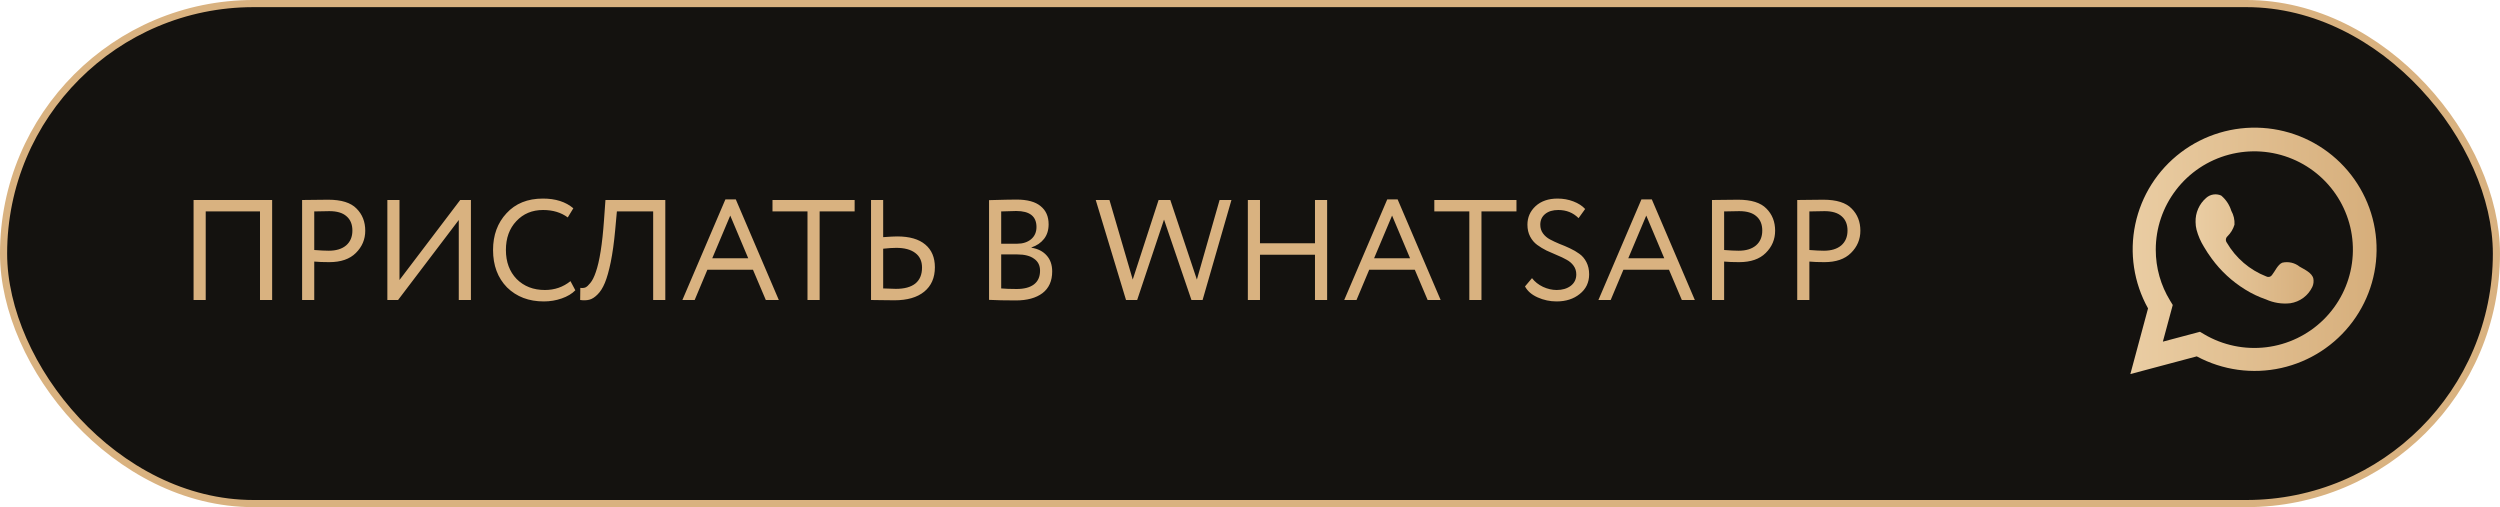
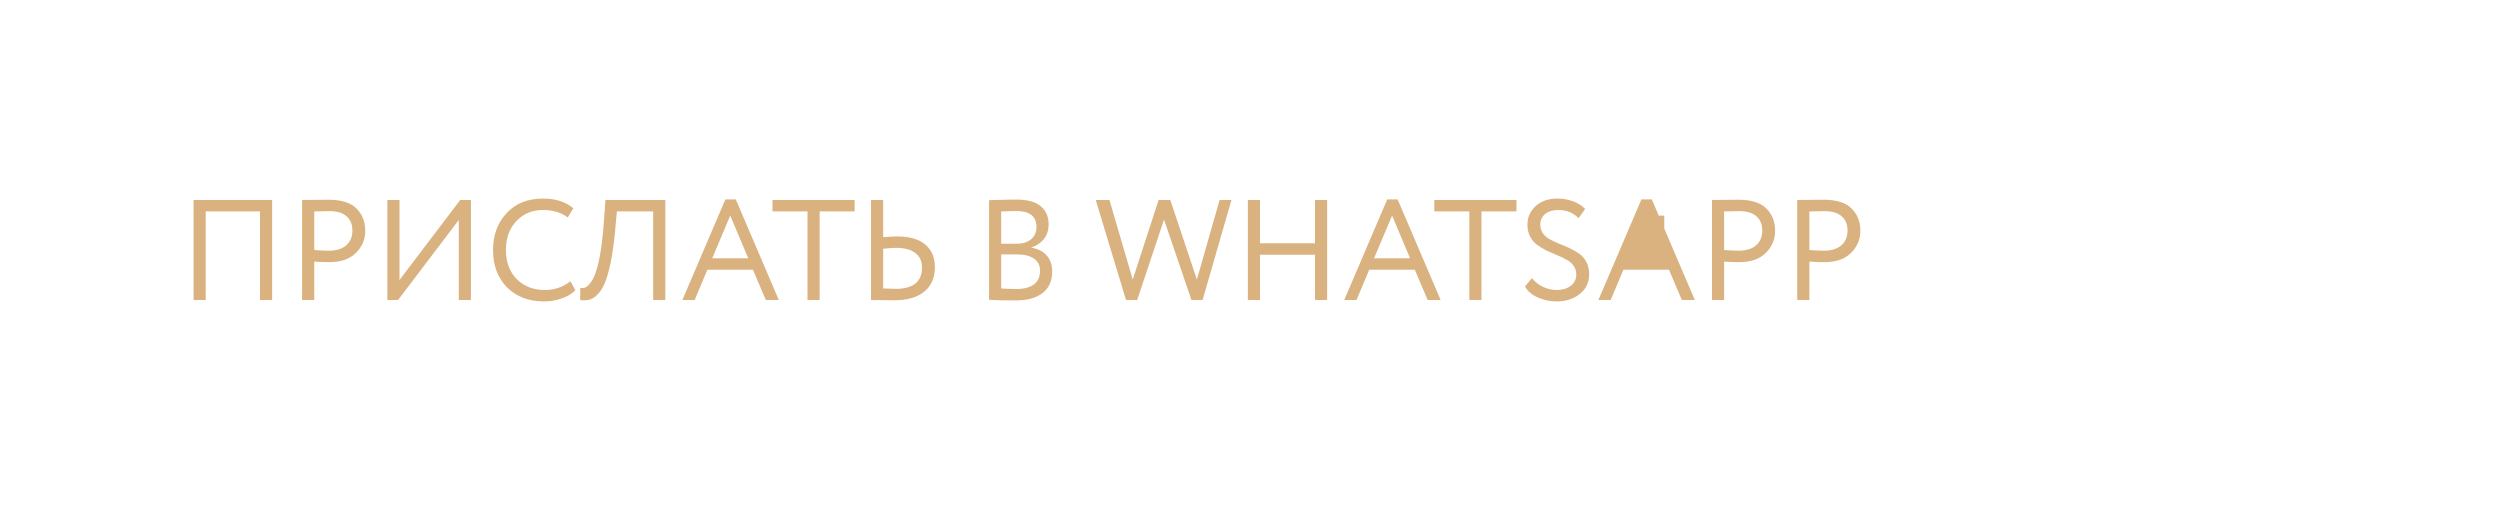
<svg xmlns="http://www.w3.org/2000/svg" width="350" height="71" viewBox="0 0 350 71" fill="none">
-   <rect x="0.5" y="0.5" width="349" height="70" rx="35" fill="#14120F" stroke="#D9B280" />
-   <path d="M298.25 52.37L300.725 43.175C298.729 39.593 298.095 35.413 298.939 31.402C299.783 27.391 302.049 23.818 305.321 21.339C308.593 18.86 312.651 17.641 316.752 17.906C320.852 18.171 324.719 19.901 327.643 22.781C330.567 25.66 332.352 29.494 332.671 33.58C332.989 37.666 331.82 41.73 329.377 45.025C326.934 48.321 323.382 50.627 319.372 51.521C315.362 52.415 311.164 51.836 307.547 49.892L298.25 52.37ZM307.995 46.45L308.57 46.791C311.19 48.34 314.25 48.98 317.273 48.614C320.296 48.247 323.112 46.893 325.283 44.763C327.454 42.632 328.858 39.846 329.275 36.837C329.693 33.828 329.101 30.766 327.591 28.128C326.082 25.489 323.74 23.423 320.93 22.252C318.12 21.08 315.001 20.868 312.058 21.649C309.115 22.43 306.514 24.16 304.66 26.57C302.805 28.979 301.802 31.933 301.807 34.971C301.805 37.489 302.503 39.959 303.824 42.105L304.185 42.698L302.801 47.831L307.995 46.45Z" fill="url(#paint0_linear_18_312)" />
-   <path fill-rule="evenodd" clip-rule="evenodd" d="M321.95 37.332C321.613 37.061 321.218 36.87 320.796 36.774C320.374 36.678 319.935 36.679 319.514 36.778C318.88 37.04 318.471 38.032 318.062 38.528C317.976 38.646 317.849 38.73 317.705 38.762C317.562 38.794 317.411 38.773 317.282 38.703C314.963 37.797 313.019 36.135 311.766 33.988C311.66 33.854 311.609 33.684 311.625 33.514C311.642 33.343 311.724 33.186 311.854 33.074C312.311 32.623 312.646 32.065 312.829 31.451C312.869 30.773 312.714 30.099 312.38 29.507C312.123 28.677 311.632 27.939 310.967 27.378C310.624 27.224 310.244 27.173 309.872 27.23C309.5 27.287 309.153 27.45 308.872 27.699C308.384 28.119 307.997 28.642 307.739 29.231C307.481 29.82 307.359 30.459 307.381 31.101C307.383 31.462 307.428 31.821 307.517 32.17C307.744 33.01 308.092 33.812 308.55 34.552C308.881 35.118 309.242 35.667 309.632 36.195C310.899 37.929 312.491 39.401 314.32 40.53C315.237 41.104 316.218 41.57 317.243 41.92C318.308 42.401 319.483 42.586 320.644 42.455C321.306 42.355 321.933 42.094 322.47 41.696C323.007 41.297 323.437 40.774 323.724 40.17C323.892 39.806 323.943 39.398 323.87 39.004C323.695 38.197 322.613 37.721 321.95 37.332Z" fill="url(#paint1_linear_18_312)" />
-   <path d="M38.1 42H36.4V29.6H28.8V42H27.1V28H38.1V42ZM43.995 36.62V42H42.295V28C42.855 28 43.449 27.993 44.075 27.98C44.702 27.967 45.329 27.96 45.955 27.96C47.795 27.96 49.115 28.373 49.915 29.2C50.729 30.013 51.135 31.047 51.135 32.3C51.135 33.513 50.695 34.553 49.815 35.42C48.962 36.273 47.722 36.7 46.095 36.7C45.242 36.7 44.542 36.673 43.995 36.62ZM46.115 29.56C45.875 29.56 45.169 29.573 43.995 29.6V35C44.835 35.067 45.515 35.1 46.035 35.1C47.062 35.1 47.869 34.853 48.455 34.36C49.042 33.853 49.335 33.16 49.335 32.28C49.335 31.413 49.062 30.747 48.515 30.28C47.982 29.8 47.182 29.56 46.115 29.56ZM64.229 30.8L55.729 42H54.229V28H55.929V39.2L64.429 28H65.929V42H64.229V30.8ZM79.867 39.36L80.547 40.64C80.081 41.12 79.447 41.5 78.647 41.78C77.847 42.06 77.007 42.2 76.127 42.2C74.034 42.2 72.321 41.547 70.987 40.24C69.681 38.907 69.027 37.16 69.027 35C69.027 32.92 69.654 31.207 70.907 29.86C72.161 28.487 73.861 27.8 76.007 27.8C77.781 27.8 79.201 28.253 80.267 29.16L79.487 30.44C78.554 29.747 77.401 29.4 76.027 29.4C74.507 29.4 73.261 29.92 72.287 30.96C71.314 31.987 70.827 33.333 70.827 35C70.827 36.667 71.327 38.02 72.327 39.06C73.354 40.087 74.674 40.6 76.287 40.6C77.647 40.6 78.841 40.187 79.867 39.36ZM93.143 42H91.443V29.6H86.363L86.123 32.24C85.963 33.973 85.756 35.46 85.503 36.7C85.249 37.927 84.976 38.893 84.683 39.6C84.389 40.307 84.043 40.853 83.643 41.24C83.256 41.627 82.876 41.867 82.503 41.96C82.129 42.053 81.703 42.067 81.223 42L81.243 40.3C81.523 40.34 81.763 40.32 81.963 40.24C82.163 40.147 82.389 39.94 82.643 39.62C82.923 39.287 83.176 38.787 83.403 38.12C83.936 36.627 84.323 34.187 84.563 30.8L84.763 28H93.143V42ZM97.254 42H95.534L101.554 27.92H103.014L109.034 42H107.214L105.414 37.76H99.034L97.254 42ZM104.754 36.16L102.234 30.18L99.714 36.16H104.754ZM113.049 29.6H108.149V28H119.649V29.6H114.749V42H113.049V29.6ZM125.484 34.7C124.964 34.7 124.35 34.74 123.644 34.82V40.38C124.724 40.42 125.317 40.44 125.424 40.44C126.61 40.44 127.517 40.193 128.144 39.7C128.77 39.193 129.084 38.447 129.084 37.46C129.084 36.567 128.77 35.887 128.144 35.42C127.517 34.94 126.63 34.7 125.484 34.7ZM121.944 28H123.644V33.2C124.577 33.133 125.23 33.1 125.604 33.1C127.337 33.1 128.65 33.48 129.544 34.24C130.437 34.987 130.884 36.047 130.884 37.42C130.884 38.887 130.384 40.027 129.384 40.84C128.397 41.64 127.01 42.04 125.224 42.04C124.544 42.04 123.95 42.033 123.444 42.02C122.937 42.007 122.437 42 121.944 42V28ZM138.467 41.98V28.02C140.321 27.967 141.601 27.94 142.307 27.94C143.827 27.94 144.954 28.247 145.687 28.86C146.434 29.46 146.807 30.307 146.807 31.4C146.807 32.213 146.594 32.893 146.167 33.44C145.741 33.987 145.154 34.387 144.407 34.64V34.68C145.314 34.827 146.021 35.187 146.527 35.76C147.047 36.333 147.307 37.08 147.307 38C147.307 39.333 146.854 40.347 145.947 41.04C145.041 41.72 143.801 42.06 142.227 42.06C140.694 42.06 139.441 42.033 138.467 41.98ZM142.427 35.62H140.167V40.38C140.714 40.433 141.434 40.46 142.327 40.46C143.381 40.46 144.187 40.247 144.747 39.82C145.321 39.38 145.607 38.74 145.607 37.9C145.607 37.167 145.327 36.607 144.767 36.22C144.221 35.82 143.441 35.62 142.427 35.62ZM142.267 29.54C141.867 29.54 141.167 29.56 140.167 29.6V34.12H142.407C143.194 34.12 143.841 33.913 144.347 33.5C144.854 33.073 145.107 32.5 145.107 31.78C145.107 30.287 144.161 29.54 142.267 29.54ZM170.743 28H172.403L168.363 42H166.803L162.963 30.74L159.203 42H157.643L153.403 28H155.323L158.583 39.14L162.203 28H163.843L167.563 39.14L170.743 28ZM185.798 42H184.098V35.66H176.398V42H174.698V28H176.398V34.06H184.098V28H185.798V42ZM189.911 42H188.191L194.211 27.92H195.671L201.691 42H199.871L198.071 37.76H191.691L189.911 42ZM197.411 36.16L194.891 30.18L192.371 36.16H197.411ZM205.705 29.6H200.805V28H212.305V29.6H207.405V42H205.705V29.6ZM220.68 38.42C220.68 37.953 220.553 37.547 220.3 37.2C220.047 36.853 219.72 36.573 219.32 36.36C218.92 36.133 218.473 35.92 217.98 35.72C217.5 35.52 217.013 35.307 216.52 35.08C216.04 34.84 215.6 34.573 215.2 34.28C214.8 33.987 214.473 33.6 214.22 33.12C213.967 32.64 213.84 32.087 213.84 31.46C213.84 30.433 214.22 29.567 214.98 28.86C215.753 28.153 216.78 27.8 218.06 27.8C218.847 27.8 219.587 27.933 220.28 28.2C220.973 28.467 221.52 28.82 221.92 29.26L221 30.54C220.24 29.78 219.293 29.4 218.16 29.4C217.387 29.4 216.773 29.587 216.32 29.96C215.867 30.333 215.64 30.833 215.64 31.46C215.64 31.927 215.767 32.333 216.02 32.68C216.273 33.027 216.6 33.307 217 33.52C217.4 33.733 217.84 33.94 218.32 34.14C218.813 34.327 219.3 34.533 219.78 34.76C220.273 34.987 220.72 35.247 221.12 35.54C221.52 35.82 221.847 36.207 222.1 36.7C222.353 37.193 222.48 37.76 222.48 38.4C222.48 39.547 222.04 40.467 221.16 41.16C220.307 41.853 219.227 42.2 217.92 42.2C217 42.2 216.12 42.013 215.28 41.64C214.44 41.267 213.847 40.753 213.5 40.1L214.48 38.94C214.867 39.447 215.38 39.853 216.02 40.16C216.66 40.453 217.3 40.6 217.94 40.6C218.727 40.6 219.38 40.407 219.9 40.02C220.42 39.62 220.68 39.087 220.68 38.42ZM225.497 42H223.777L229.797 27.92H231.257L237.277 42H235.457L233.657 37.76H227.277L225.497 42ZM232.997 36.16L230.477 30.18L227.957 36.16H232.997ZM241.378 36.62V42H239.678V28C240.238 28 240.831 27.993 241.458 27.98C242.085 27.967 242.711 27.96 243.338 27.96C245.178 27.96 246.498 28.373 247.298 29.2C248.111 30.013 248.518 31.047 248.518 32.3C248.518 33.513 248.078 34.553 247.198 35.42C246.345 36.273 245.105 36.7 243.478 36.7C242.625 36.7 241.925 36.673 241.378 36.62ZM243.498 29.56C243.258 29.56 242.551 29.573 241.378 29.6V35C242.218 35.067 242.898 35.1 243.418 35.1C244.445 35.1 245.251 34.853 245.838 34.36C246.425 33.853 246.718 33.16 246.718 32.28C246.718 31.413 246.445 30.747 245.898 30.28C245.365 29.8 244.565 29.56 243.498 29.56ZM253.312 36.62V42H251.612V28C252.172 28 252.765 27.993 253.392 27.98C254.018 27.967 254.645 27.96 255.272 27.96C257.112 27.96 258.432 28.373 259.232 29.2C260.045 30.013 260.452 31.047 260.452 32.3C260.452 33.513 260.012 34.553 259.132 35.42C258.278 36.273 257.038 36.7 255.412 36.7C254.558 36.7 253.858 36.673 253.312 36.62ZM255.432 29.56C255.192 29.56 254.485 29.573 253.312 29.6V35C254.152 35.067 254.832 35.1 255.352 35.1C256.378 35.1 257.185 34.853 257.772 34.36C258.358 33.853 258.652 33.16 258.652 32.28C258.652 31.413 258.378 30.747 257.832 30.28C257.298 29.8 256.498 29.56 255.432 29.56Z" fill="#D9B280" />
+   <path d="M38.1 42H36.4V29.6H28.8V42H27.1V28H38.1V42ZM43.995 36.62V42H42.295V28C42.855 28 43.449 27.993 44.075 27.98C44.702 27.967 45.329 27.96 45.955 27.96C47.795 27.96 49.115 28.373 49.915 29.2C50.729 30.013 51.135 31.047 51.135 32.3C51.135 33.513 50.695 34.553 49.815 35.42C48.962 36.273 47.722 36.7 46.095 36.7C45.242 36.7 44.542 36.673 43.995 36.62ZM46.115 29.56C45.875 29.56 45.169 29.573 43.995 29.6V35C44.835 35.067 45.515 35.1 46.035 35.1C47.062 35.1 47.869 34.853 48.455 34.36C49.042 33.853 49.335 33.16 49.335 32.28C49.335 31.413 49.062 30.747 48.515 30.28C47.982 29.8 47.182 29.56 46.115 29.56ZM64.229 30.8L55.729 42H54.229V28H55.929V39.2L64.429 28H65.929V42H64.229V30.8ZM79.867 39.36L80.547 40.64C80.081 41.12 79.447 41.5 78.647 41.78C77.847 42.06 77.007 42.2 76.127 42.2C74.034 42.2 72.321 41.547 70.987 40.24C69.681 38.907 69.027 37.16 69.027 35C69.027 32.92 69.654 31.207 70.907 29.86C72.161 28.487 73.861 27.8 76.007 27.8C77.781 27.8 79.201 28.253 80.267 29.16L79.487 30.44C78.554 29.747 77.401 29.4 76.027 29.4C74.507 29.4 73.261 29.92 72.287 30.96C71.314 31.987 70.827 33.333 70.827 35C70.827 36.667 71.327 38.02 72.327 39.06C73.354 40.087 74.674 40.6 76.287 40.6C77.647 40.6 78.841 40.187 79.867 39.36ZM93.143 42H91.443V29.6H86.363L86.123 32.24C85.963 33.973 85.756 35.46 85.503 36.7C85.249 37.927 84.976 38.893 84.683 39.6C84.389 40.307 84.043 40.853 83.643 41.24C83.256 41.627 82.876 41.867 82.503 41.96C82.129 42.053 81.703 42.067 81.223 42L81.243 40.3C81.523 40.34 81.763 40.32 81.963 40.24C82.163 40.147 82.389 39.94 82.643 39.62C82.923 39.287 83.176 38.787 83.403 38.12C83.936 36.627 84.323 34.187 84.563 30.8L84.763 28H93.143V42ZM97.254 42H95.534L101.554 27.92H103.014L109.034 42H107.214L105.414 37.76H99.034L97.254 42ZM104.754 36.16L102.234 30.18L99.714 36.16H104.754ZM113.049 29.6H108.149V28H119.649V29.6H114.749V42H113.049V29.6ZM125.484 34.7C124.964 34.7 124.35 34.74 123.644 34.82V40.38C124.724 40.42 125.317 40.44 125.424 40.44C126.61 40.44 127.517 40.193 128.144 39.7C128.77 39.193 129.084 38.447 129.084 37.46C129.084 36.567 128.77 35.887 128.144 35.42C127.517 34.94 126.63 34.7 125.484 34.7ZM121.944 28H123.644V33.2C124.577 33.133 125.23 33.1 125.604 33.1C127.337 33.1 128.65 33.48 129.544 34.24C130.437 34.987 130.884 36.047 130.884 37.42C130.884 38.887 130.384 40.027 129.384 40.84C128.397 41.64 127.01 42.04 125.224 42.04C124.544 42.04 123.95 42.033 123.444 42.02C122.937 42.007 122.437 42 121.944 42V28ZM138.467 41.98V28.02C140.321 27.967 141.601 27.94 142.307 27.94C143.827 27.94 144.954 28.247 145.687 28.86C146.434 29.46 146.807 30.307 146.807 31.4C146.807 32.213 146.594 32.893 146.167 33.44C145.741 33.987 145.154 34.387 144.407 34.64V34.68C145.314 34.827 146.021 35.187 146.527 35.76C147.047 36.333 147.307 37.08 147.307 38C147.307 39.333 146.854 40.347 145.947 41.04C145.041 41.72 143.801 42.06 142.227 42.06C140.694 42.06 139.441 42.033 138.467 41.98ZM142.427 35.62H140.167V40.38C140.714 40.433 141.434 40.46 142.327 40.46C143.381 40.46 144.187 40.247 144.747 39.82C145.321 39.38 145.607 38.74 145.607 37.9C145.607 37.167 145.327 36.607 144.767 36.22C144.221 35.82 143.441 35.62 142.427 35.62ZM142.267 29.54C141.867 29.54 141.167 29.56 140.167 29.6V34.12H142.407C143.194 34.12 143.841 33.913 144.347 33.5C144.854 33.073 145.107 32.5 145.107 31.78C145.107 30.287 144.161 29.54 142.267 29.54ZM170.743 28H172.403L168.363 42H166.803L162.963 30.74L159.203 42H157.643L153.403 28H155.323L158.583 39.14L162.203 28H163.843L167.563 39.14L170.743 28ZM185.798 42H184.098V35.66H176.398V42H174.698V28H176.398V34.06H184.098V28H185.798V42ZM189.911 42H188.191L194.211 27.92H195.671L201.691 42H199.871L198.071 37.76H191.691L189.911 42ZM197.411 36.16L194.891 30.18L192.371 36.16H197.411ZM205.705 29.6H200.805V28H212.305V29.6H207.405V42H205.705V29.6ZM220.68 38.42C220.68 37.953 220.553 37.547 220.3 37.2C220.047 36.853 219.72 36.573 219.32 36.36C218.92 36.133 218.473 35.92 217.98 35.72C217.5 35.52 217.013 35.307 216.52 35.08C216.04 34.84 215.6 34.573 215.2 34.28C214.8 33.987 214.473 33.6 214.22 33.12C213.967 32.64 213.84 32.087 213.84 31.46C213.84 30.433 214.22 29.567 214.98 28.86C215.753 28.153 216.78 27.8 218.06 27.8C218.847 27.8 219.587 27.933 220.28 28.2C220.973 28.467 221.52 28.82 221.92 29.26L221 30.54C220.24 29.78 219.293 29.4 218.16 29.4C217.387 29.4 216.773 29.587 216.32 29.96C215.867 30.333 215.64 30.833 215.64 31.46C215.64 31.927 215.767 32.333 216.02 32.68C216.273 33.027 216.6 33.307 217 33.52C217.4 33.733 217.84 33.94 218.32 34.14C218.813 34.327 219.3 34.533 219.78 34.76C220.273 34.987 220.72 35.247 221.12 35.54C221.52 35.82 221.847 36.207 222.1 36.7C222.353 37.193 222.48 37.76 222.48 38.4C222.48 39.547 222.04 40.467 221.16 41.16C220.307 41.853 219.227 42.2 217.92 42.2C217 42.2 216.12 42.013 215.28 41.64C214.44 41.267 213.847 40.753 213.5 40.1L214.48 38.94C214.867 39.447 215.38 39.853 216.02 40.16C216.66 40.453 217.3 40.6 217.94 40.6C218.727 40.6 219.38 40.407 219.9 40.02C220.42 39.62 220.68 39.087 220.68 38.42ZM225.497 42H223.777L229.797 27.92H231.257L237.277 42H235.457L233.657 37.76H227.277L225.497 42ZM232.997 36.16L230.477 30.18H232.997ZM241.378 36.62V42H239.678V28C240.238 28 240.831 27.993 241.458 27.98C242.085 27.967 242.711 27.96 243.338 27.96C245.178 27.96 246.498 28.373 247.298 29.2C248.111 30.013 248.518 31.047 248.518 32.3C248.518 33.513 248.078 34.553 247.198 35.42C246.345 36.273 245.105 36.7 243.478 36.7C242.625 36.7 241.925 36.673 241.378 36.62ZM243.498 29.56C243.258 29.56 242.551 29.573 241.378 29.6V35C242.218 35.067 242.898 35.1 243.418 35.1C244.445 35.1 245.251 34.853 245.838 34.36C246.425 33.853 246.718 33.16 246.718 32.28C246.718 31.413 246.445 30.747 245.898 30.28C245.365 29.8 244.565 29.56 243.498 29.56ZM253.312 36.62V42H251.612V28C252.172 28 252.765 27.993 253.392 27.98C254.018 27.967 254.645 27.96 255.272 27.96C257.112 27.96 258.432 28.373 259.232 29.2C260.045 30.013 260.452 31.047 260.452 32.3C260.452 33.513 260.012 34.553 259.132 35.42C258.278 36.273 257.038 36.7 255.412 36.7C254.558 36.7 253.858 36.673 253.312 36.62ZM255.432 29.56C255.192 29.56 254.485 29.573 253.312 29.6V35C254.152 35.067 254.832 35.1 255.352 35.1C256.378 35.1 257.185 34.853 257.772 34.36C258.358 33.853 258.652 33.16 258.652 32.28C258.652 31.413 258.378 30.747 257.832 30.28C257.298 29.8 256.498 29.56 255.432 29.56Z" fill="#D9B280" />
  <defs>
    <linearGradient id="paint0_linear_18_312" x1="298.25" y1="35.12" x2="332.722" y2="35.12" gradientUnits="userSpaceOnUse">
      <stop stop-color="#EACDA3" />
      <stop offset="1" stop-color="#D6AE7B" />
    </linearGradient>
    <linearGradient id="paint1_linear_18_312" x1="307.378" y1="34.851" x2="323.902" y2="34.851" gradientUnits="userSpaceOnUse">
      <stop stop-color="#EACDA3" />
      <stop offset="1" stop-color="#D6AE7B" />
    </linearGradient>
  </defs>
</svg>